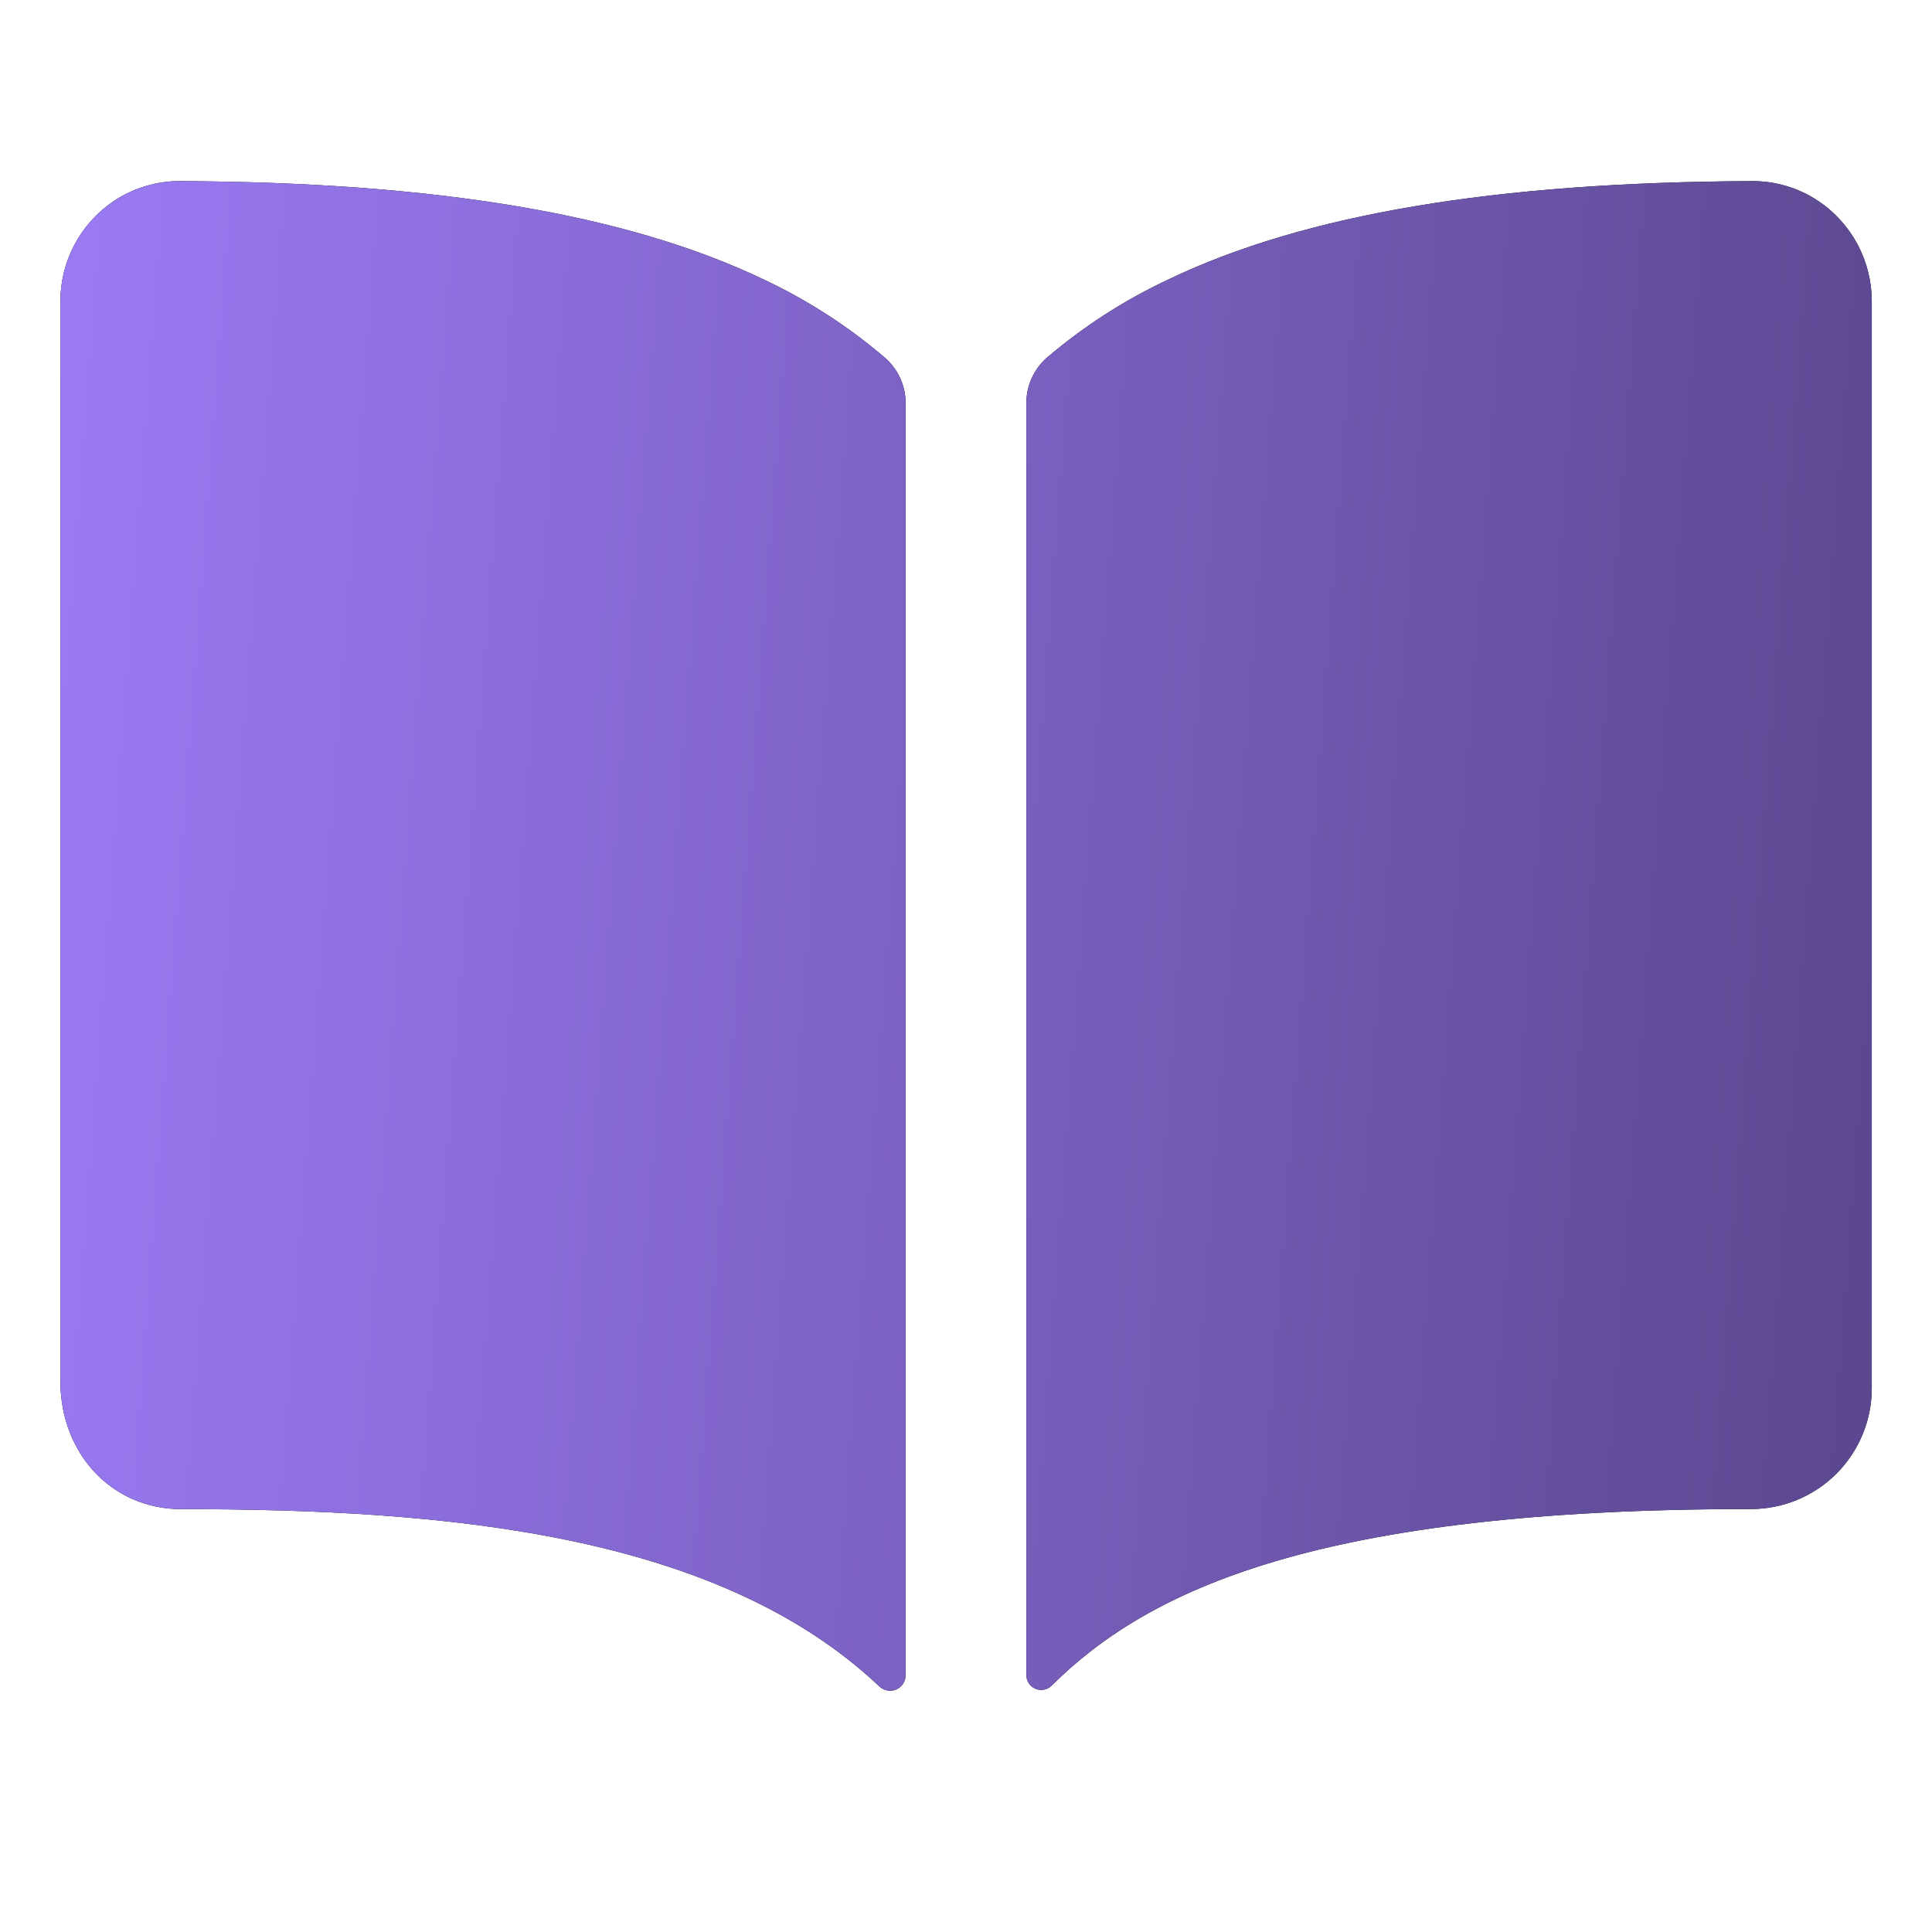
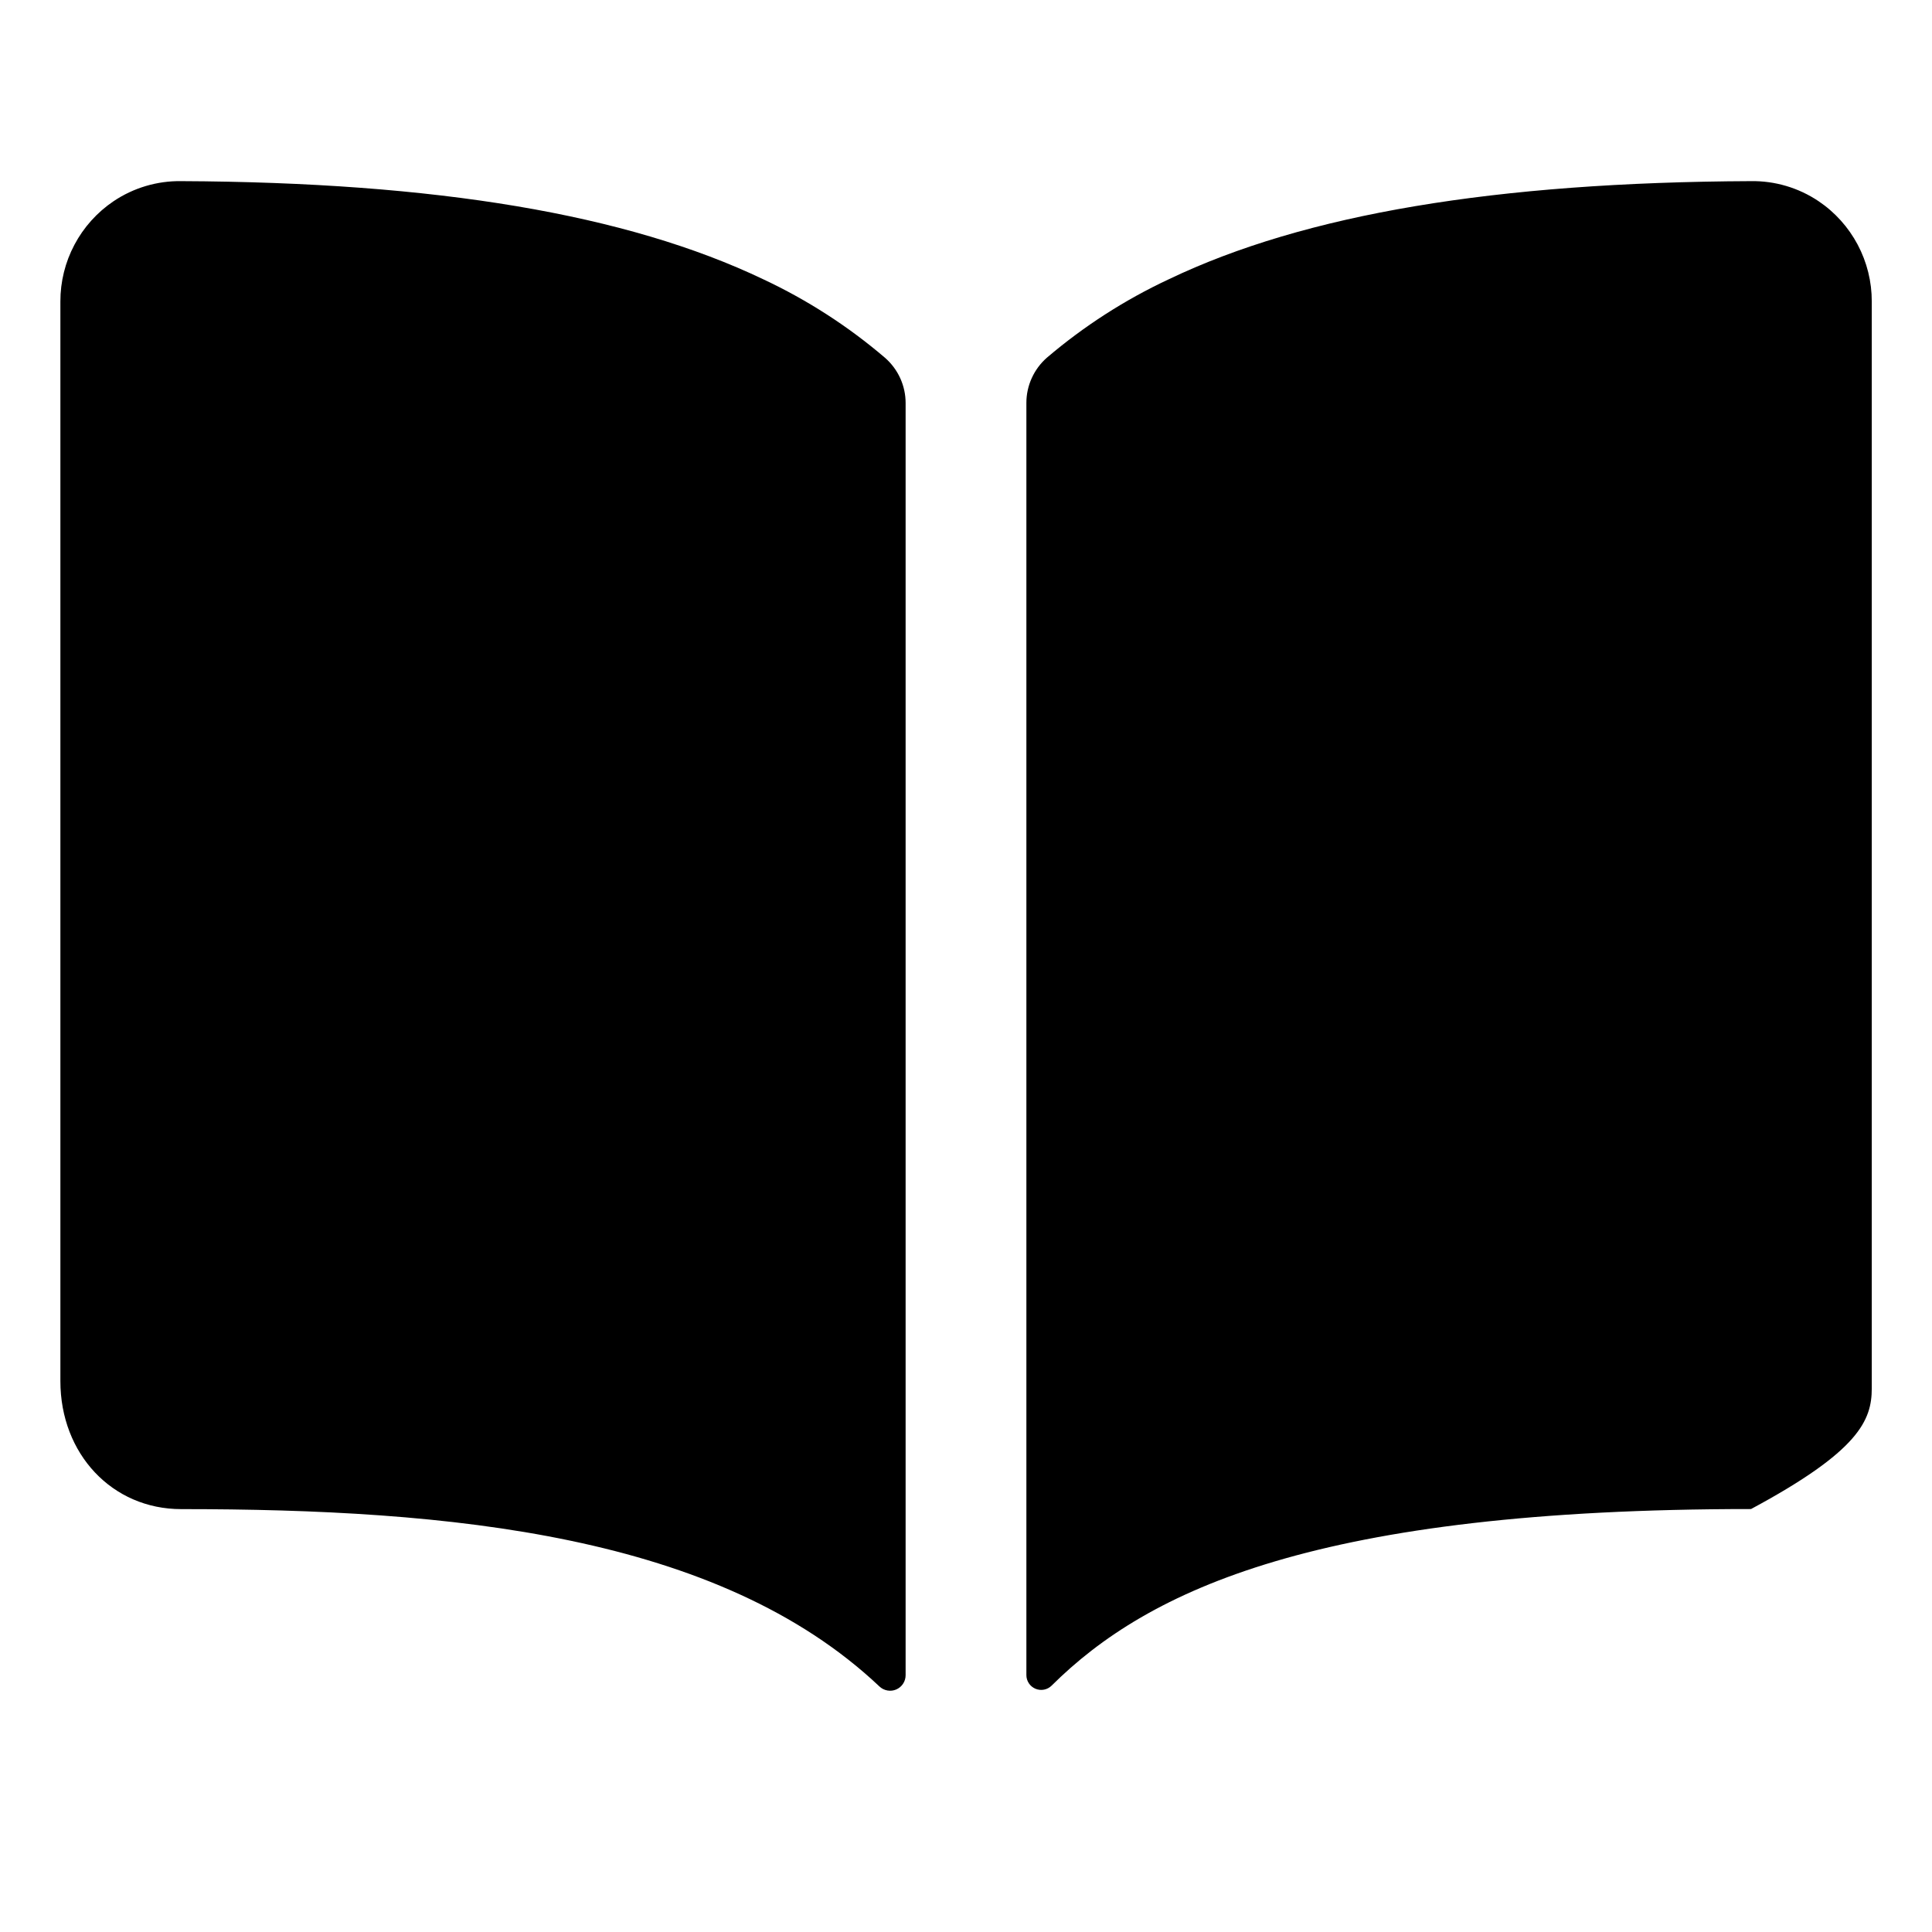
<svg xmlns="http://www.w3.org/2000/svg" width="102" height="102" viewBox="0 0 102 102" fill="none">
-   <path d="M40.29 14.742C33.092 11.306 23.032 9.623 9.563 9.563C8.292 9.545 7.047 9.916 5.993 10.625C5.127 11.21 4.419 11.998 3.93 12.921C3.44 13.844 3.186 14.873 3.188 15.918V72.914C3.188 76.767 5.929 79.674 9.563 79.674C23.721 79.674 37.923 80.997 46.43 89.037C46.546 89.148 46.693 89.221 46.851 89.249C47.009 89.278 47.171 89.259 47.319 89.195C47.466 89.131 47.591 89.026 47.679 88.891C47.767 88.757 47.813 88.6 47.812 88.439V21.281C47.813 20.828 47.716 20.38 47.528 19.967C47.34 19.555 47.066 19.188 46.725 18.89C44.776 17.224 42.612 15.829 40.29 14.742ZM96.007 10.619C94.953 9.912 93.707 9.543 92.438 9.563C78.968 9.623 68.908 11.298 61.71 14.742C59.388 15.827 57.223 17.22 55.273 18.882C54.932 19.18 54.659 19.548 54.472 19.96C54.284 20.372 54.187 20.82 54.188 21.273V88.435C54.187 88.59 54.233 88.74 54.318 88.869C54.403 88.997 54.525 89.098 54.667 89.158C54.809 89.217 54.966 89.234 55.117 89.205C55.269 89.176 55.408 89.103 55.518 88.995C60.632 83.915 69.607 79.668 92.445 79.67C94.136 79.67 95.758 78.998 96.953 77.803C98.149 76.607 98.82 74.986 98.82 73.295V15.92C98.823 14.873 98.567 13.842 98.077 12.918C97.586 11.993 96.876 11.203 96.007 10.619Z" fill="black" />
-   <path d="M40.29 14.742C33.092 11.306 23.032 9.623 9.563 9.563C8.292 9.545 7.047 9.916 5.993 10.625C5.127 11.21 4.419 11.998 3.93 12.921C3.44 13.844 3.186 14.873 3.188 15.918V72.914C3.188 76.767 5.929 79.674 9.563 79.674C23.721 79.674 37.923 80.997 46.43 89.037C46.546 89.148 46.693 89.221 46.851 89.249C47.009 89.278 47.171 89.259 47.319 89.195C47.466 89.131 47.591 89.026 47.679 88.891C47.767 88.757 47.813 88.6 47.812 88.439V21.281C47.813 20.828 47.716 20.38 47.528 19.967C47.34 19.555 47.066 19.188 46.725 18.89C44.776 17.224 42.612 15.829 40.29 14.742ZM96.007 10.619C94.953 9.912 93.707 9.543 92.438 9.563C78.968 9.623 68.908 11.298 61.71 14.742C59.388 15.827 57.223 17.22 55.273 18.882C54.932 19.18 54.659 19.548 54.472 19.96C54.284 20.372 54.187 20.82 54.188 21.273V88.435C54.187 88.59 54.233 88.74 54.318 88.869C54.403 88.997 54.525 89.098 54.667 89.158C54.809 89.217 54.966 89.234 55.117 89.205C55.269 89.176 55.408 89.103 55.518 88.995C60.632 83.915 69.607 79.668 92.445 79.67C94.136 79.67 95.758 78.998 96.953 77.803C98.149 76.607 98.82 74.986 98.82 73.295V15.92C98.823 14.873 98.567 13.842 98.077 12.918C97.586 11.993 96.876 11.203 96.007 10.619Z" fill="url(#paint0_linear_192_6869)" />
+   <path d="M40.29 14.742C33.092 11.306 23.032 9.623 9.563 9.563C8.292 9.545 7.047 9.916 5.993 10.625C5.127 11.21 4.419 11.998 3.93 12.921C3.44 13.844 3.186 14.873 3.188 15.918V72.914C3.188 76.767 5.929 79.674 9.563 79.674C23.721 79.674 37.923 80.997 46.43 89.037C46.546 89.148 46.693 89.221 46.851 89.249C47.009 89.278 47.171 89.259 47.319 89.195C47.466 89.131 47.591 89.026 47.679 88.891C47.767 88.757 47.813 88.6 47.812 88.439V21.281C47.813 20.828 47.716 20.38 47.528 19.967C47.34 19.555 47.066 19.188 46.725 18.89C44.776 17.224 42.612 15.829 40.29 14.742ZM96.007 10.619C94.953 9.912 93.707 9.543 92.438 9.563C78.968 9.623 68.908 11.298 61.71 14.742C59.388 15.827 57.223 17.22 55.273 18.882C54.932 19.18 54.659 19.548 54.472 19.96C54.284 20.372 54.187 20.82 54.188 21.273V88.435C54.187 88.59 54.233 88.74 54.318 88.869C54.403 88.997 54.525 89.098 54.667 89.158C54.809 89.217 54.966 89.234 55.117 89.205C55.269 89.176 55.408 89.103 55.518 88.995C60.632 83.915 69.607 79.668 92.445 79.67C98.149 76.607 98.82 74.986 98.82 73.295V15.92C98.823 14.873 98.567 13.842 98.077 12.918C97.586 11.993 96.876 11.203 96.007 10.619Z" fill="black" />
  <defs>
    <linearGradient id="paint0_linear_192_6869" x1="3.188" y1="9.562" x2="104.229" y2="17.14" gradientUnits="userSpaceOnUse">
      <stop stop-color="#9B7AF4" />
      <stop offset="1" stop-color="#5A478E" />
    </linearGradient>
  </defs>
</svg>